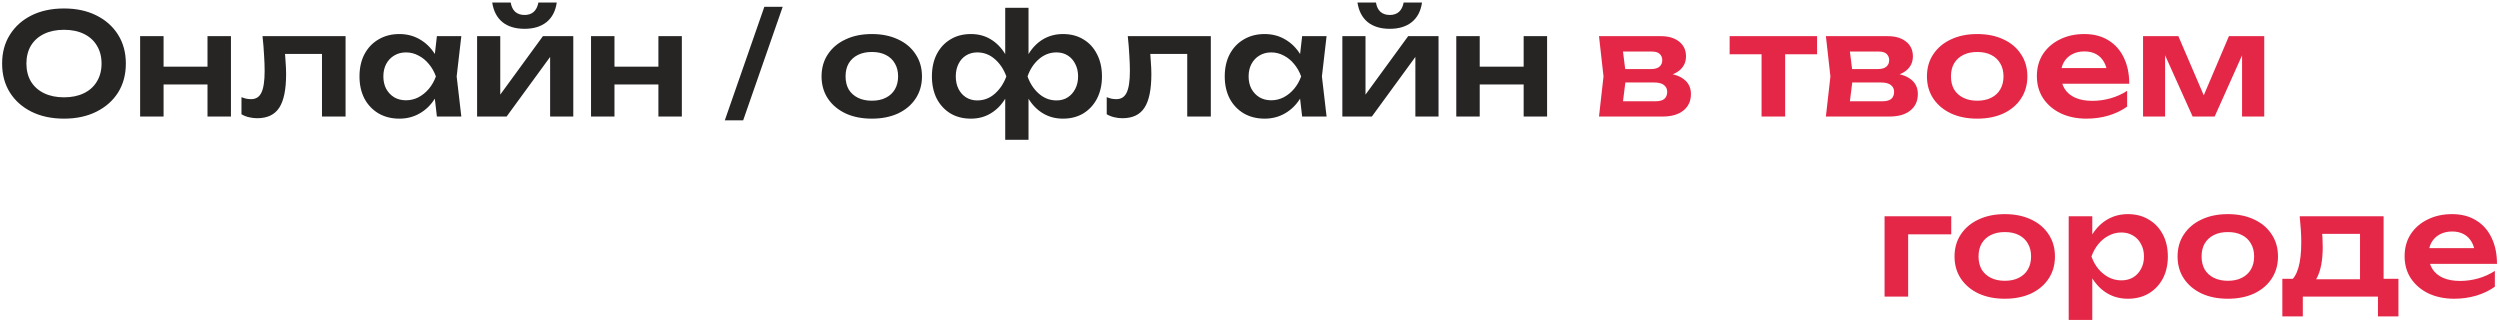
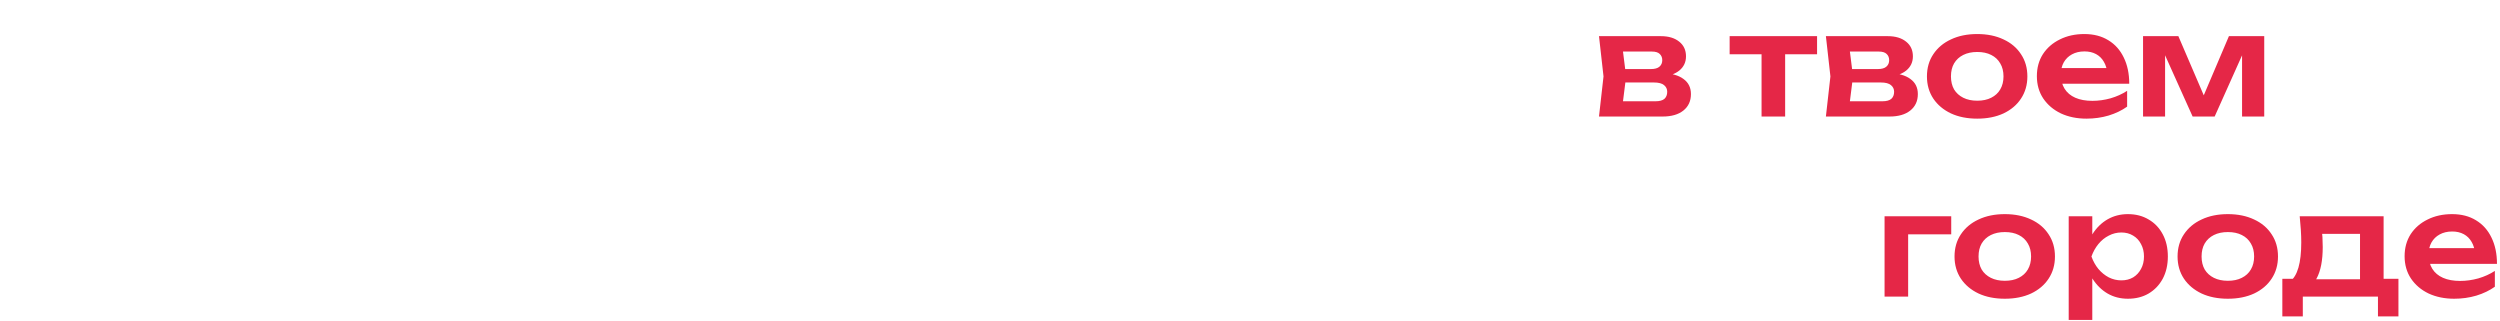
<svg xmlns="http://www.w3.org/2000/svg" width="708" height="91" viewBox="0 0 708 91" fill="none">
-   <path d="M18.12 33.6C14.627 33.6 11.56 32.947 8.92 31.64C6.307 30.333 4.267 28.52 2.8 26.2C1.333 23.853 0.6 21.12 0.6 18C0.6 14.88 1.333 12.16 2.8 9.84C4.267 7.493 6.307 5.667 8.92 4.36C11.56 3.053 14.627 2.4 18.12 2.4C21.613 2.4 24.667 3.053 27.28 4.36C29.92 5.667 31.973 7.493 33.44 9.84C34.907 12.16 35.64 14.88 35.64 18C35.64 21.12 34.907 23.853 33.44 26.2C31.973 28.52 29.92 30.333 27.28 31.64C24.667 32.947 21.613 33.6 18.12 33.6ZM18.12 27.56C20.307 27.56 22.187 27.173 23.76 26.4C25.36 25.627 26.587 24.52 27.44 23.08C28.32 21.64 28.76 19.947 28.76 18C28.76 16.053 28.32 14.36 27.44 12.92C26.587 11.48 25.36 10.373 23.76 9.6C22.187 8.827 20.307 8.44 18.12 8.44C15.96 8.44 14.08 8.827 12.48 9.6C10.88 10.373 9.64 11.48 8.76 12.92C7.907 14.36 7.48 16.053 7.48 18C7.48 19.947 7.907 21.64 8.76 23.08C9.64 24.52 10.88 25.627 12.48 26.4C14.08 27.173 15.96 27.56 18.12 27.56ZM39.684 10.24H46.324V33H39.684V10.24ZM58.764 10.24H65.404V33H58.764V10.24ZM43.484 18.88H61.364V23.92H43.484V18.88ZM74.346 10.24H97.866V33H91.186V12.24L94.266 15.28H77.666L80.546 12.8C80.68 14.427 80.786 15.933 80.866 17.32C80.973 18.68 81.026 19.907 81.026 21C81.026 25.373 80.373 28.547 79.066 30.52C77.786 32.493 75.706 33.48 72.826 33.48C72.026 33.48 71.253 33.387 70.506 33.2C69.786 33.04 69.08 32.76 68.386 32.36V27.52C68.866 27.707 69.333 27.853 69.786 27.96C70.266 28.04 70.706 28.08 71.106 28.08C72.466 28.08 73.44 27.467 74.026 26.24C74.64 24.987 74.946 22.933 74.946 20.08C74.946 18.8 74.893 17.333 74.786 15.68C74.706 14.027 74.56 12.213 74.346 10.24ZM123.727 33L122.767 24.68L123.847 21.64L122.767 18.64L123.727 10.24H130.647L129.327 21.64L130.647 33H123.727ZM125.487 21.64C125.061 24.04 124.274 26.147 123.127 27.96C122.007 29.747 120.581 31.133 118.847 32.12C117.141 33.107 115.221 33.6 113.087 33.6C110.874 33.6 108.914 33.107 107.207 32.12C105.501 31.107 104.167 29.707 103.207 27.92C102.274 26.107 101.807 24.013 101.807 21.64C101.807 19.24 102.274 17.147 103.207 15.36C104.167 13.547 105.501 12.147 107.207 11.16C108.914 10.147 110.874 9.64 113.087 9.64C115.221 9.64 117.141 10.133 118.847 11.12C120.581 12.107 122.021 13.507 123.167 15.32C124.314 17.107 125.087 19.213 125.487 21.64ZM108.567 21.64C108.567 22.973 108.834 24.147 109.367 25.16C109.927 26.173 110.687 26.973 111.647 27.56C112.607 28.12 113.714 28.4 114.967 28.4C116.221 28.4 117.394 28.12 118.487 27.56C119.607 26.973 120.594 26.173 121.447 25.16C122.301 24.147 122.967 22.973 123.447 21.64C122.967 20.307 122.301 19.133 121.447 18.12C120.594 17.08 119.607 16.28 118.487 15.72C117.394 15.133 116.221 14.84 114.967 14.84C113.714 14.84 112.607 15.133 111.647 15.72C110.687 16.28 109.927 17.08 109.367 18.12C108.834 19.133 108.567 20.307 108.567 21.64ZM135.114 33V10.24H141.674V29.48L140.034 29.04L153.754 10.24H162.354V33H155.794V13.4L157.434 13.88L143.474 33H135.114ZM148.554 8.16C145.967 8.16 143.887 7.533 142.314 6.28C140.74 5 139.767 3.147 139.394 0.72H144.634C144.82 1.867 145.247 2.747 145.914 3.36C146.607 3.947 147.487 4.24 148.554 4.24C149.62 4.24 150.487 3.947 151.154 3.36C151.82 2.747 152.26 1.867 152.474 0.72H157.674C157.327 3.147 156.354 5 154.754 6.28C153.18 7.533 151.114 8.16 148.554 8.16ZM167.379 10.24H174.019V33H167.379V10.24ZM186.459 10.24H193.099V33H186.459V10.24ZM171.179 18.88H189.059V23.92H171.179V18.88ZM216.464 1.92H221.664L210.464 34.08H205.264L216.464 1.92ZM246.904 33.6C244.077 33.6 241.597 33.107 239.464 32.12C237.33 31.107 235.664 29.707 234.464 27.92C233.264 26.107 232.664 24.013 232.664 21.64C232.664 19.24 233.264 17.147 234.464 15.36C235.664 13.547 237.33 12.147 239.464 11.16C241.597 10.147 244.077 9.64 246.904 9.64C249.73 9.64 252.21 10.147 254.344 11.16C256.477 12.147 258.13 13.547 259.304 15.36C260.504 17.147 261.104 19.24 261.104 21.64C261.104 24.013 260.504 26.107 259.304 27.92C258.13 29.707 256.477 31.107 254.344 32.12C252.21 33.107 249.73 33.6 246.904 33.6ZM246.904 28.52C248.45 28.52 249.77 28.24 250.864 27.68C251.984 27.12 252.837 26.333 253.424 25.32C254.037 24.28 254.344 23.053 254.344 21.64C254.344 20.2 254.037 18.973 253.424 17.96C252.837 16.92 251.984 16.12 250.864 15.56C249.77 15 248.45 14.72 246.904 14.72C245.384 14.72 244.064 15 242.944 15.56C241.824 16.12 240.957 16.92 240.344 17.96C239.757 18.973 239.464 20.2 239.464 21.64C239.464 23.053 239.757 24.28 240.344 25.32C240.957 26.333 241.824 27.12 242.944 27.68C244.064 28.24 245.384 28.52 246.904 28.52ZM284.677 39.6V26.8L285.237 25.2V17.8L284.677 16.24V2.2H291.277V16.24L290.757 17.8V25.2L291.277 26.8V39.6H284.677ZM288.997 21.64C289.45 19.213 290.21 17.107 291.277 15.32C292.37 13.507 293.743 12.107 295.397 11.12C297.077 10.133 298.957 9.64 301.037 9.64C303.25 9.64 305.183 10.147 306.837 11.16C308.49 12.147 309.77 13.547 310.677 15.36C311.61 17.147 312.077 19.24 312.077 21.64C312.077 24.013 311.61 26.107 310.677 27.92C309.743 29.707 308.45 31.107 306.797 32.12C305.143 33.107 303.223 33.6 301.037 33.6C298.93 33.6 297.05 33.107 295.397 32.12C293.743 31.133 292.37 29.747 291.277 27.96C290.21 26.147 289.45 24.04 288.997 21.64ZM305.317 21.64C305.317 20.307 305.05 19.133 304.517 18.12C304.01 17.08 303.303 16.28 302.397 15.72C301.49 15.133 300.423 14.84 299.197 14.84C297.33 14.84 295.663 15.48 294.197 16.76C292.757 18.013 291.69 19.64 290.997 21.64C291.69 23.613 292.757 25.24 294.197 26.52C295.663 27.8 297.33 28.44 299.197 28.44C300.423 28.44 301.49 28.147 302.397 27.56C303.303 26.973 304.01 26.173 304.517 25.16C305.05 24.147 305.317 22.973 305.317 21.64ZM286.957 21.64C286.53 24.04 285.77 26.147 284.677 27.96C283.583 29.747 282.21 31.133 280.557 32.12C278.93 33.107 277.063 33.6 274.957 33.6C272.743 33.6 270.81 33.107 269.157 32.12C267.503 31.107 266.21 29.707 265.277 27.92C264.37 26.107 263.917 24.013 263.917 21.64C263.917 19.24 264.37 17.147 265.277 15.36C266.21 13.547 267.503 12.147 269.157 11.16C270.81 10.147 272.743 9.64 274.957 9.64C277.063 9.64 278.93 10.133 280.557 11.12C282.21 12.107 283.583 13.507 284.677 15.32C285.797 17.107 286.557 19.213 286.957 21.64ZM270.677 21.64C270.677 22.973 270.93 24.147 271.437 25.16C271.943 26.173 272.65 26.973 273.557 27.56C274.49 28.147 275.557 28.44 276.757 28.44C278.65 28.44 280.317 27.8 281.757 26.52C283.197 25.24 284.277 23.613 284.997 21.64C284.277 19.64 283.197 18.013 281.757 16.76C280.317 15.48 278.65 14.84 276.757 14.84C275.557 14.84 274.49 15.133 273.557 15.72C272.65 16.28 271.943 17.08 271.437 18.12C270.93 19.133 270.677 20.307 270.677 21.64ZM319.385 10.24H342.905V33H336.225V12.24L339.305 15.28H322.705L325.585 12.8C325.719 14.427 325.825 15.933 325.905 17.32C326.012 18.68 326.065 19.907 326.065 21C326.065 25.373 325.412 28.547 324.105 30.52C322.825 32.493 320.745 33.48 317.865 33.48C317.065 33.48 316.292 33.387 315.545 33.2C314.825 33.04 314.119 32.76 313.425 32.36V27.52C313.905 27.707 314.372 27.853 314.825 27.96C315.305 28.04 315.745 28.08 316.145 28.08C317.505 28.08 318.479 27.467 319.065 26.24C319.679 24.987 319.985 22.933 319.985 20.08C319.985 18.8 319.932 17.333 319.825 15.68C319.745 14.027 319.599 12.213 319.385 10.24ZM368.766 33L367.806 24.68L368.886 21.64L367.806 18.64L368.766 10.24H375.686L374.366 21.64L375.686 33H368.766ZM370.526 21.64C370.1 24.04 369.313 26.147 368.166 27.96C367.046 29.747 365.62 31.133 363.886 32.12C362.18 33.107 360.26 33.6 358.126 33.6C355.913 33.6 353.953 33.107 352.246 32.12C350.54 31.107 349.206 29.707 348.246 27.92C347.313 26.107 346.846 24.013 346.846 21.64C346.846 19.24 347.313 17.147 348.246 15.36C349.206 13.547 350.54 12.147 352.246 11.16C353.953 10.147 355.913 9.64 358.126 9.64C360.26 9.64 362.18 10.133 363.886 11.12C365.62 12.107 367.06 13.507 368.206 15.32C369.353 17.107 370.126 19.213 370.526 21.64ZM353.606 21.64C353.606 22.973 353.873 24.147 354.406 25.16C354.966 26.173 355.726 26.973 356.686 27.56C357.646 28.12 358.753 28.4 360.006 28.4C361.26 28.4 362.433 28.12 363.526 27.56C364.646 26.973 365.633 26.173 366.486 25.16C367.34 24.147 368.006 22.973 368.486 21.64C368.006 20.307 367.34 19.133 366.486 18.12C365.633 17.08 364.646 16.28 363.526 15.72C362.433 15.133 361.26 14.84 360.006 14.84C358.753 14.84 357.646 15.133 356.686 15.72C355.726 16.28 354.966 17.08 354.406 18.12C353.873 19.133 353.606 20.307 353.606 21.64ZM380.153 33V10.24H386.713V29.48L385.073 29.04L398.793 10.24H407.393V33H400.833V13.4L402.473 13.88L388.513 33H380.153ZM393.593 8.16C391.006 8.16 388.926 7.533 387.353 6.28C385.779 5 384.806 3.147 384.433 0.72H389.673C389.859 1.867 390.286 2.747 390.953 3.36C391.646 3.947 392.526 4.24 393.593 4.24C394.659 4.24 395.526 3.947 396.193 3.36C396.859 2.747 397.299 1.867 397.513 0.72H402.713C402.366 3.147 401.393 5 399.793 6.28C398.219 7.533 396.153 8.16 393.593 8.16ZM412.418 10.24H419.058V33H412.418V10.24ZM431.498 10.24H438.138V33H431.498V10.24ZM416.218 18.88H434.098V23.92H416.218V18.88Z" fill="#272424" />
  <path d="M452.835 33L454.115 21.64L452.835 10.24H470.355C472.542 10.24 474.275 10.76 475.555 11.8C476.835 12.813 477.475 14.2 477.475 15.96C477.475 17.613 476.835 18.96 475.555 20C474.275 21.013 472.488 21.613 470.195 21.8L470.675 20.68C473.342 20.76 475.368 21.32 476.755 22.36C478.168 23.373 478.875 24.8 478.875 26.64C478.875 28.613 478.155 30.173 476.715 31.32C475.302 32.44 473.355 33 470.875 33H452.835ZM459.275 31.52L456.715 28.68H468.835C469.982 28.68 470.822 28.453 471.355 28C471.888 27.52 472.155 26.853 472.155 26C472.155 25.227 471.862 24.6 471.275 24.12C470.688 23.613 469.728 23.36 468.395 23.36H458.075V19.56H467.515C468.635 19.56 469.448 19.333 469.955 18.88C470.488 18.427 470.755 17.813 470.755 17.04C470.755 16.32 470.515 15.733 470.035 15.28C469.582 14.827 468.835 14.6 467.795 14.6H456.755L459.275 11.76L460.515 21.64L459.275 31.52ZM498.873 12.56H505.553V33H498.873V12.56ZM489.833 10.24H514.593V15.36H489.833V10.24ZM517.093 33L518.373 21.64L517.093 10.24H534.613C536.799 10.24 538.533 10.76 539.813 11.8C541.093 12.813 541.733 14.2 541.733 15.96C541.733 17.613 541.093 18.96 539.813 20C538.533 21.013 536.746 21.613 534.453 21.8L534.933 20.68C537.599 20.76 539.626 21.32 541.013 22.36C542.426 23.373 543.133 24.8 543.133 26.64C543.133 28.613 542.413 30.173 540.973 31.32C539.559 32.44 537.613 33 535.133 33H517.093ZM523.533 31.52L520.973 28.68H533.093C534.239 28.68 535.079 28.453 535.613 28C536.146 27.52 536.413 26.853 536.413 26C536.413 25.227 536.119 24.6 535.533 24.12C534.946 23.613 533.986 23.36 532.653 23.36H522.333V19.56H531.773C532.893 19.56 533.706 19.333 534.213 18.88C534.746 18.427 535.013 17.813 535.013 17.04C535.013 16.32 534.773 15.733 534.293 15.28C533.839 14.827 533.093 14.6 532.053 14.6H521.013L523.533 11.76L524.773 21.64L523.533 31.52ZM559.951 33.6C557.124 33.6 554.644 33.107 552.511 32.12C550.377 31.107 548.711 29.707 547.511 27.92C546.311 26.107 545.711 24.013 545.711 21.64C545.711 19.24 546.311 17.147 547.511 15.36C548.711 13.547 550.377 12.147 552.511 11.16C554.644 10.147 557.124 9.64 559.951 9.64C562.777 9.64 565.257 10.147 567.391 11.16C569.524 12.147 571.177 13.547 572.351 15.36C573.551 17.147 574.151 19.24 574.151 21.64C574.151 24.013 573.551 26.107 572.351 27.92C571.177 29.707 569.524 31.107 567.391 32.12C565.257 33.107 562.777 33.6 559.951 33.6ZM559.951 28.52C561.497 28.52 562.817 28.24 563.911 27.68C565.031 27.12 565.884 26.333 566.471 25.32C567.084 24.28 567.391 23.053 567.391 21.64C567.391 20.2 567.084 18.973 566.471 17.96C565.884 16.92 565.031 16.12 563.911 15.56C562.817 15 561.497 14.72 559.951 14.72C558.431 14.72 557.111 15 555.991 15.56C554.871 16.12 554.004 16.92 553.391 17.96C552.804 18.973 552.511 20.2 552.511 21.64C552.511 23.053 552.804 24.28 553.391 25.32C554.004 26.333 554.871 27.12 555.991 27.68C557.111 28.24 558.431 28.52 559.951 28.52ZM590.883 33.6C588.19 33.6 585.777 33.107 583.643 32.12C581.537 31.107 579.87 29.693 578.643 27.88C577.443 26.067 576.843 23.96 576.843 21.56C576.843 19.187 577.417 17.107 578.563 15.32C579.737 13.533 581.337 12.147 583.363 11.16C585.39 10.147 587.697 9.64 590.283 9.64C592.923 9.64 595.19 10.227 597.083 11.4C598.977 12.547 600.43 14.173 601.443 16.28C602.483 18.387 603.003 20.867 603.003 23.72H582.203V19.28H599.403L596.803 20.88C596.697 19.547 596.363 18.413 595.803 17.48C595.27 16.547 594.537 15.827 593.603 15.32C592.67 14.813 591.577 14.56 590.323 14.56C588.963 14.56 587.777 14.84 586.763 15.4C585.777 15.933 585.003 16.693 584.443 17.68C583.91 18.64 583.643 19.773 583.643 21.08C583.643 22.653 583.99 24 584.683 25.12C585.377 26.24 586.39 27.093 587.723 27.68C589.057 28.267 590.67 28.56 592.563 28.56C594.27 28.56 595.99 28.32 597.723 27.84C599.457 27.333 601.017 26.627 602.403 25.72V30.2C600.91 31.267 599.163 32.107 597.163 32.72C595.19 33.307 593.097 33.6 590.883 33.6ZM606.911 33V10.24H616.911L625.191 29.52H623.031L631.231 10.24H641.231V33H634.951V12.64H636.311L627.191 33H620.951L611.831 12.72L613.151 12.68V33H606.911ZM552.588 61.24V66.36H537.308L540.388 63.32V84H533.708V61.24H552.588ZM567.763 84.6C564.936 84.6 562.456 84.107 560.323 83.12C558.19 82.107 556.523 80.707 555.323 78.92C554.123 77.107 553.523 75.013 553.523 72.64C553.523 70.24 554.123 68.147 555.323 66.36C556.523 64.547 558.19 63.147 560.323 62.16C562.456 61.147 564.936 60.64 567.763 60.64C570.59 60.64 573.07 61.147 575.203 62.16C577.336 63.147 578.99 64.547 580.163 66.36C581.363 68.147 581.963 70.24 581.963 72.64C581.963 75.013 581.363 77.107 580.163 78.92C578.99 80.707 577.336 82.107 575.203 83.12C573.07 84.107 570.59 84.6 567.763 84.6ZM567.763 79.52C569.31 79.52 570.63 79.24 571.723 78.68C572.843 78.12 573.696 77.333 574.283 76.32C574.896 75.28 575.203 74.053 575.203 72.64C575.203 71.2 574.896 69.973 574.283 68.96C573.696 67.92 572.843 67.12 571.723 66.56C570.63 66 569.31 65.72 567.763 65.72C566.243 65.72 564.923 66 563.803 66.56C562.683 67.12 561.816 67.92 561.203 68.96C560.616 69.973 560.323 71.2 560.323 72.64C560.323 74.053 560.616 75.28 561.203 76.32C561.816 77.333 562.683 78.12 563.803 78.68C564.923 79.24 566.243 79.52 567.763 79.52ZM585.856 61.24H592.536V68.48L592.256 69.36V74.84L592.536 76.48V90.6H585.856V61.24ZM590.216 72.64C590.669 70.213 591.456 68.107 592.576 66.32C593.723 64.507 595.149 63.107 596.856 62.12C598.589 61.133 600.509 60.64 602.616 60.64C604.856 60.64 606.816 61.147 608.496 62.16C610.203 63.147 611.536 64.547 612.496 66.36C613.456 68.147 613.936 70.24 613.936 72.64C613.936 75.013 613.456 77.107 612.496 78.92C611.536 80.707 610.203 82.107 608.496 83.12C606.816 84.107 604.856 84.6 602.616 84.6C600.483 84.6 598.563 84.107 596.856 83.12C595.176 82.133 593.763 80.747 592.616 78.96C591.469 77.147 590.669 75.04 590.216 72.64ZM607.176 72.64C607.176 71.307 606.896 70.133 606.336 69.12C605.803 68.08 605.056 67.28 604.096 66.72C603.136 66.133 602.029 65.84 600.776 65.84C599.523 65.84 598.336 66.133 597.216 66.72C596.096 67.28 595.109 68.08 594.256 69.12C593.429 70.133 592.776 71.307 592.296 72.64C592.776 73.973 593.429 75.147 594.256 76.16C595.109 77.173 596.096 77.973 597.216 78.56C598.336 79.12 599.523 79.4 600.776 79.4C602.029 79.4 603.136 79.12 604.096 78.56C605.056 77.973 605.803 77.173 606.336 76.16C606.896 75.147 607.176 73.973 607.176 72.64ZM630.927 84.6C628.101 84.6 625.621 84.107 623.487 83.12C621.354 82.107 619.687 80.707 618.487 78.92C617.287 77.107 616.687 75.013 616.687 72.64C616.687 70.24 617.287 68.147 618.487 66.36C619.687 64.547 621.354 63.147 623.487 62.16C625.621 61.147 628.101 60.64 630.927 60.64C633.754 60.64 636.234 61.147 638.367 62.16C640.501 63.147 642.154 64.547 643.327 66.36C644.527 68.147 645.127 70.24 645.127 72.64C645.127 75.013 644.527 77.107 643.327 78.92C642.154 80.707 640.501 82.107 638.367 83.12C636.234 84.107 633.754 84.6 630.927 84.6ZM630.927 79.52C632.474 79.52 633.794 79.24 634.887 78.68C636.007 78.12 636.861 77.333 637.447 76.32C638.061 75.28 638.367 74.053 638.367 72.64C638.367 71.2 638.061 69.973 637.447 68.96C636.861 67.92 636.007 67.12 634.887 66.56C633.794 66 632.474 65.72 630.927 65.72C629.407 65.72 628.087 66 626.967 66.56C625.847 67.12 624.981 67.92 624.367 68.96C623.781 69.973 623.487 71.2 623.487 72.64C623.487 74.053 623.781 75.28 624.367 76.32C624.981 77.333 625.847 78.12 626.967 78.68C628.087 79.24 629.407 79.52 630.927 79.52ZM679.237 78.96V89.6H673.437V84H652.157V89.6H646.357V78.96H652.717L654.197 79.08H670.757L672.077 78.96H679.237ZM651.277 61.24H675.037V82.48H668.357V63.16L671.437 66.24H654.597L657.277 63.84C657.517 64.987 657.664 66.08 657.717 67.12C657.77 68.133 657.797 69.08 657.797 69.96C657.797 73.747 657.224 76.707 656.077 78.84C654.93 80.947 653.317 82 651.237 82L648.517 79.72C650.65 78.173 651.717 74.48 651.717 68.64C651.717 67.493 651.677 66.307 651.597 65.08C651.517 63.827 651.41 62.547 651.277 61.24ZM695.024 84.6C692.331 84.6 689.917 84.107 687.784 83.12C685.677 82.107 684.011 80.693 682.784 78.88C681.584 77.067 680.984 74.96 680.984 72.56C680.984 70.187 681.557 68.107 682.704 66.32C683.877 64.533 685.477 63.147 687.504 62.16C689.531 61.147 691.837 60.64 694.424 60.64C697.064 60.64 699.331 61.227 701.224 62.4C703.117 63.547 704.571 65.173 705.584 67.28C706.624 69.387 707.144 71.867 707.144 74.72H686.344V70.28H703.544L700.944 71.88C700.837 70.547 700.504 69.413 699.944 68.48C699.411 67.547 698.677 66.827 697.744 66.32C696.811 65.813 695.717 65.56 694.464 65.56C693.104 65.56 691.917 65.84 690.904 66.4C689.917 66.933 689.144 67.693 688.584 68.68C688.051 69.64 687.784 70.773 687.784 72.08C687.784 73.653 688.131 75 688.824 76.12C689.517 77.24 690.531 78.093 691.864 78.68C693.197 79.267 694.811 79.56 696.704 79.56C698.411 79.56 700.131 79.32 701.864 78.84C703.597 78.333 705.157 77.627 706.544 76.72V81.2C705.051 82.267 703.304 83.107 701.304 83.72C699.331 84.307 697.237 84.6 695.024 84.6Z" fill="#E52747" />
</svg>